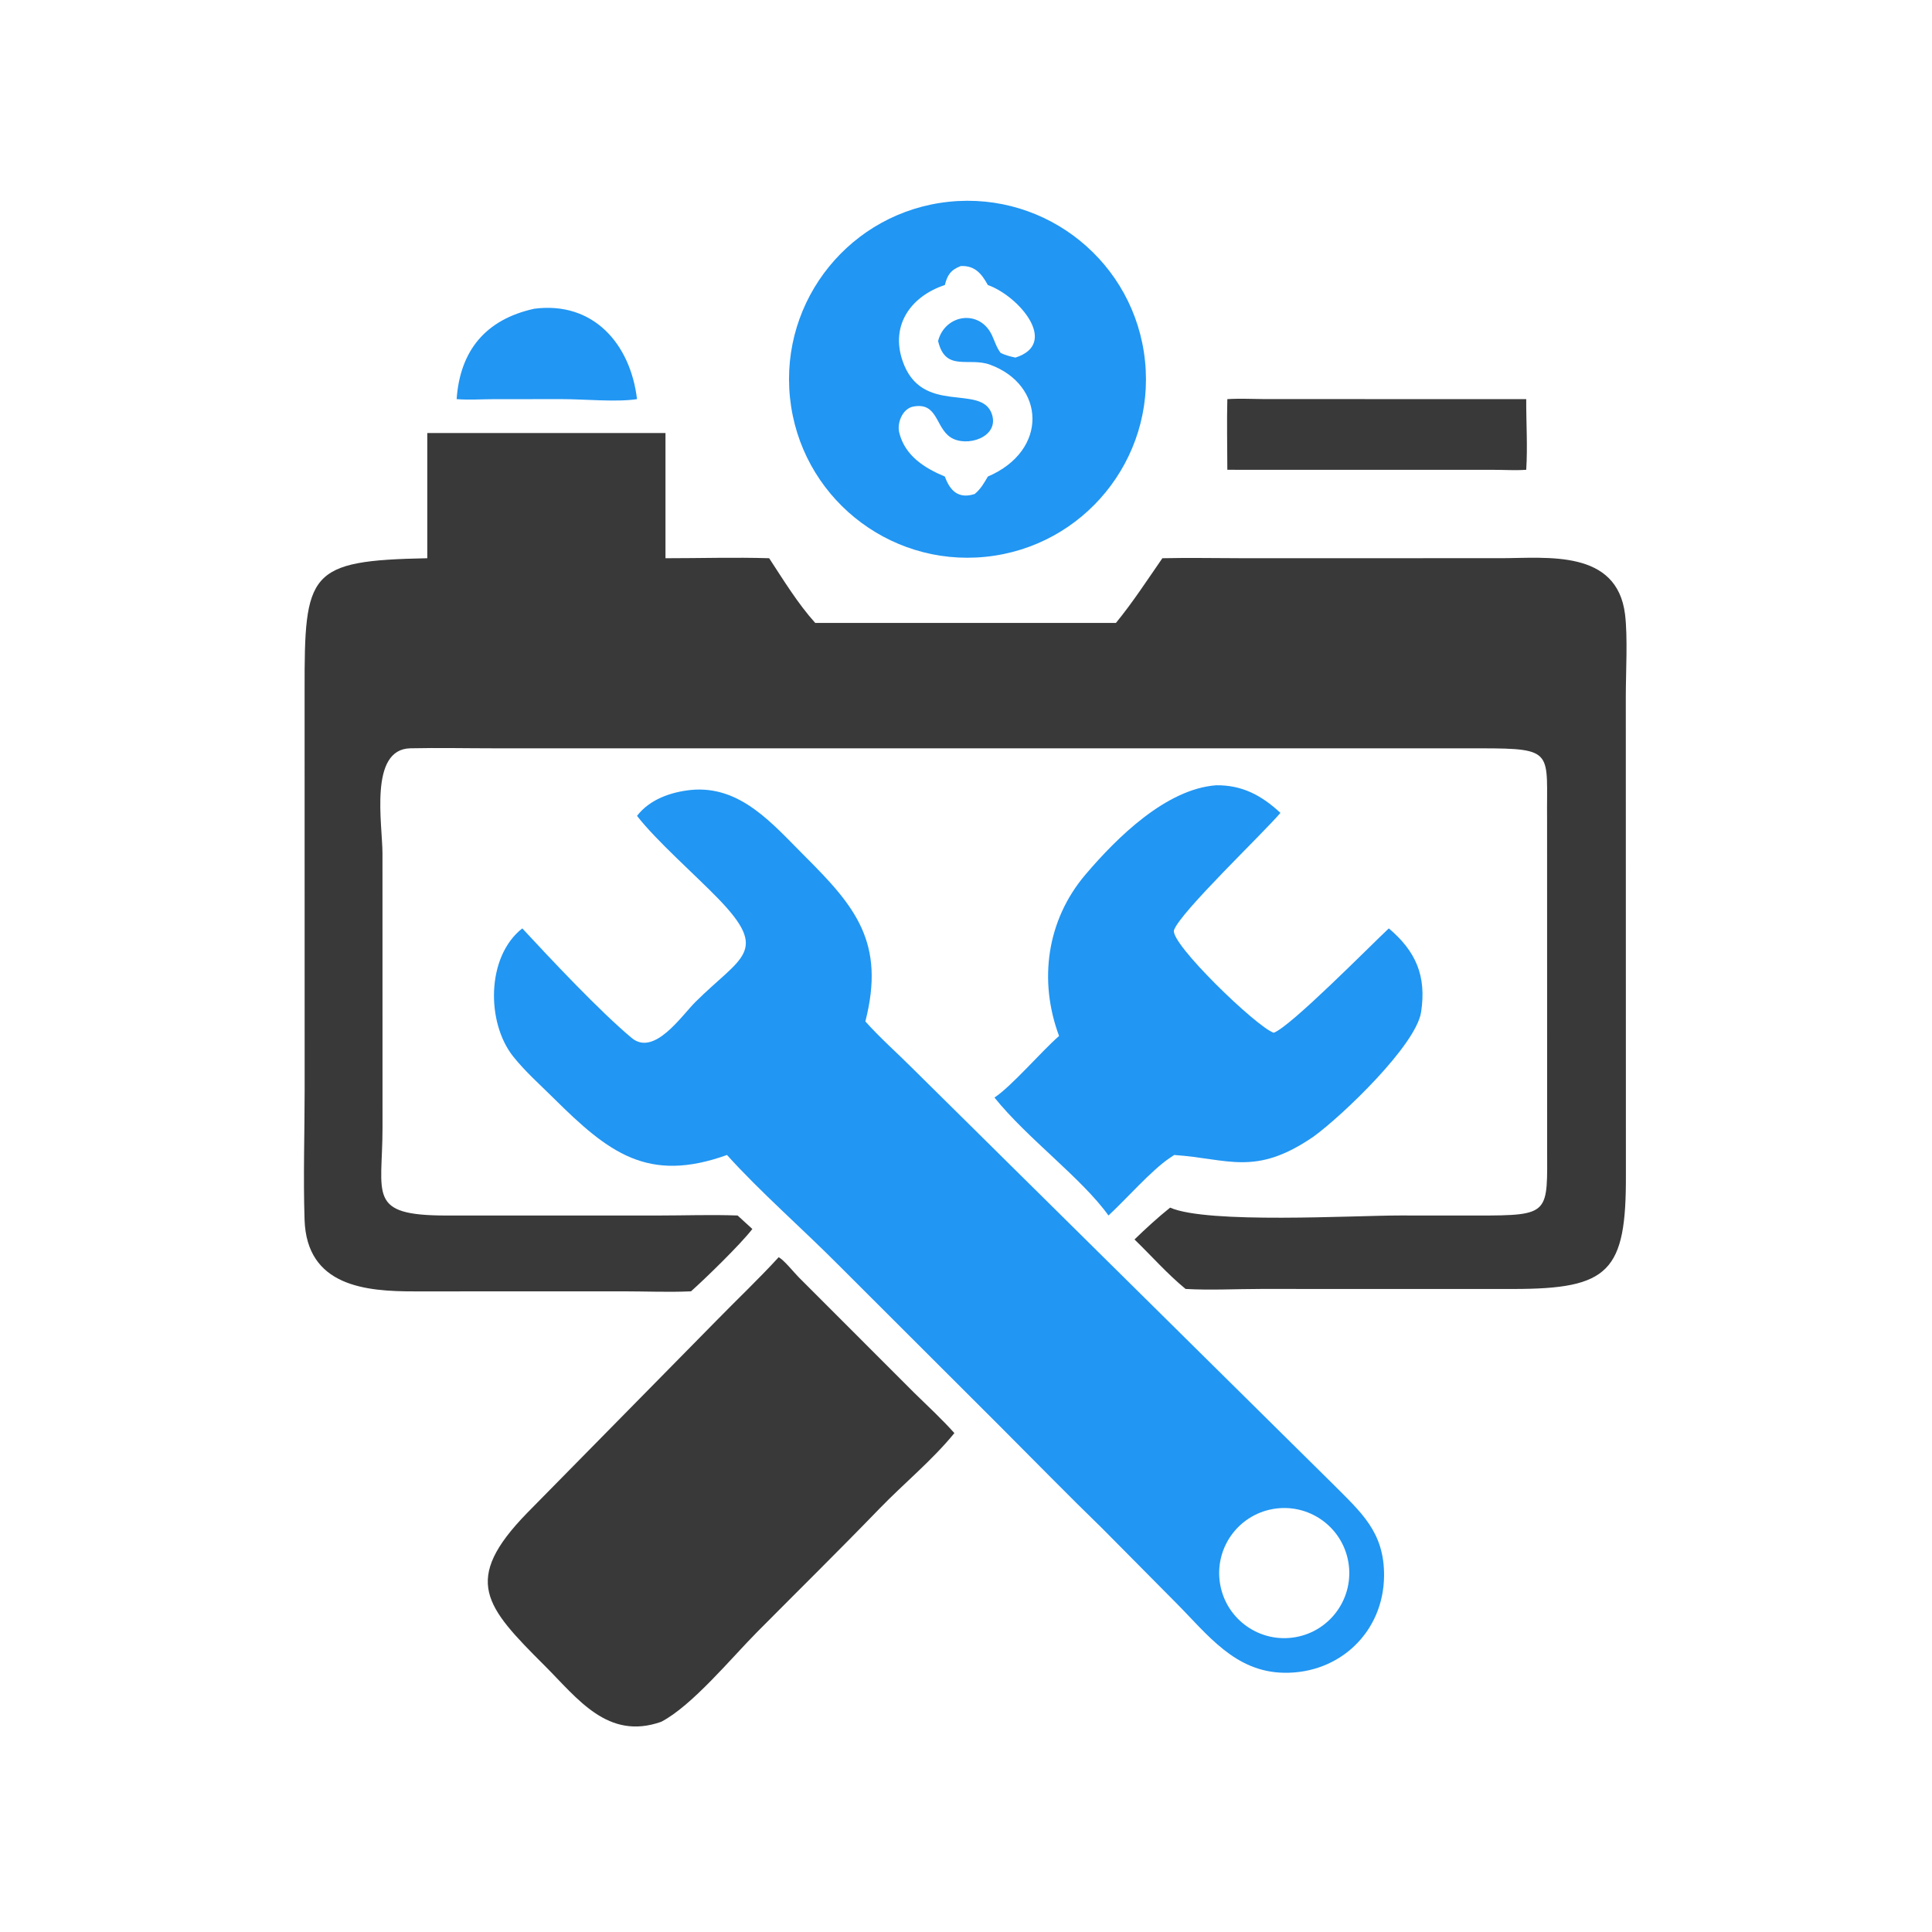
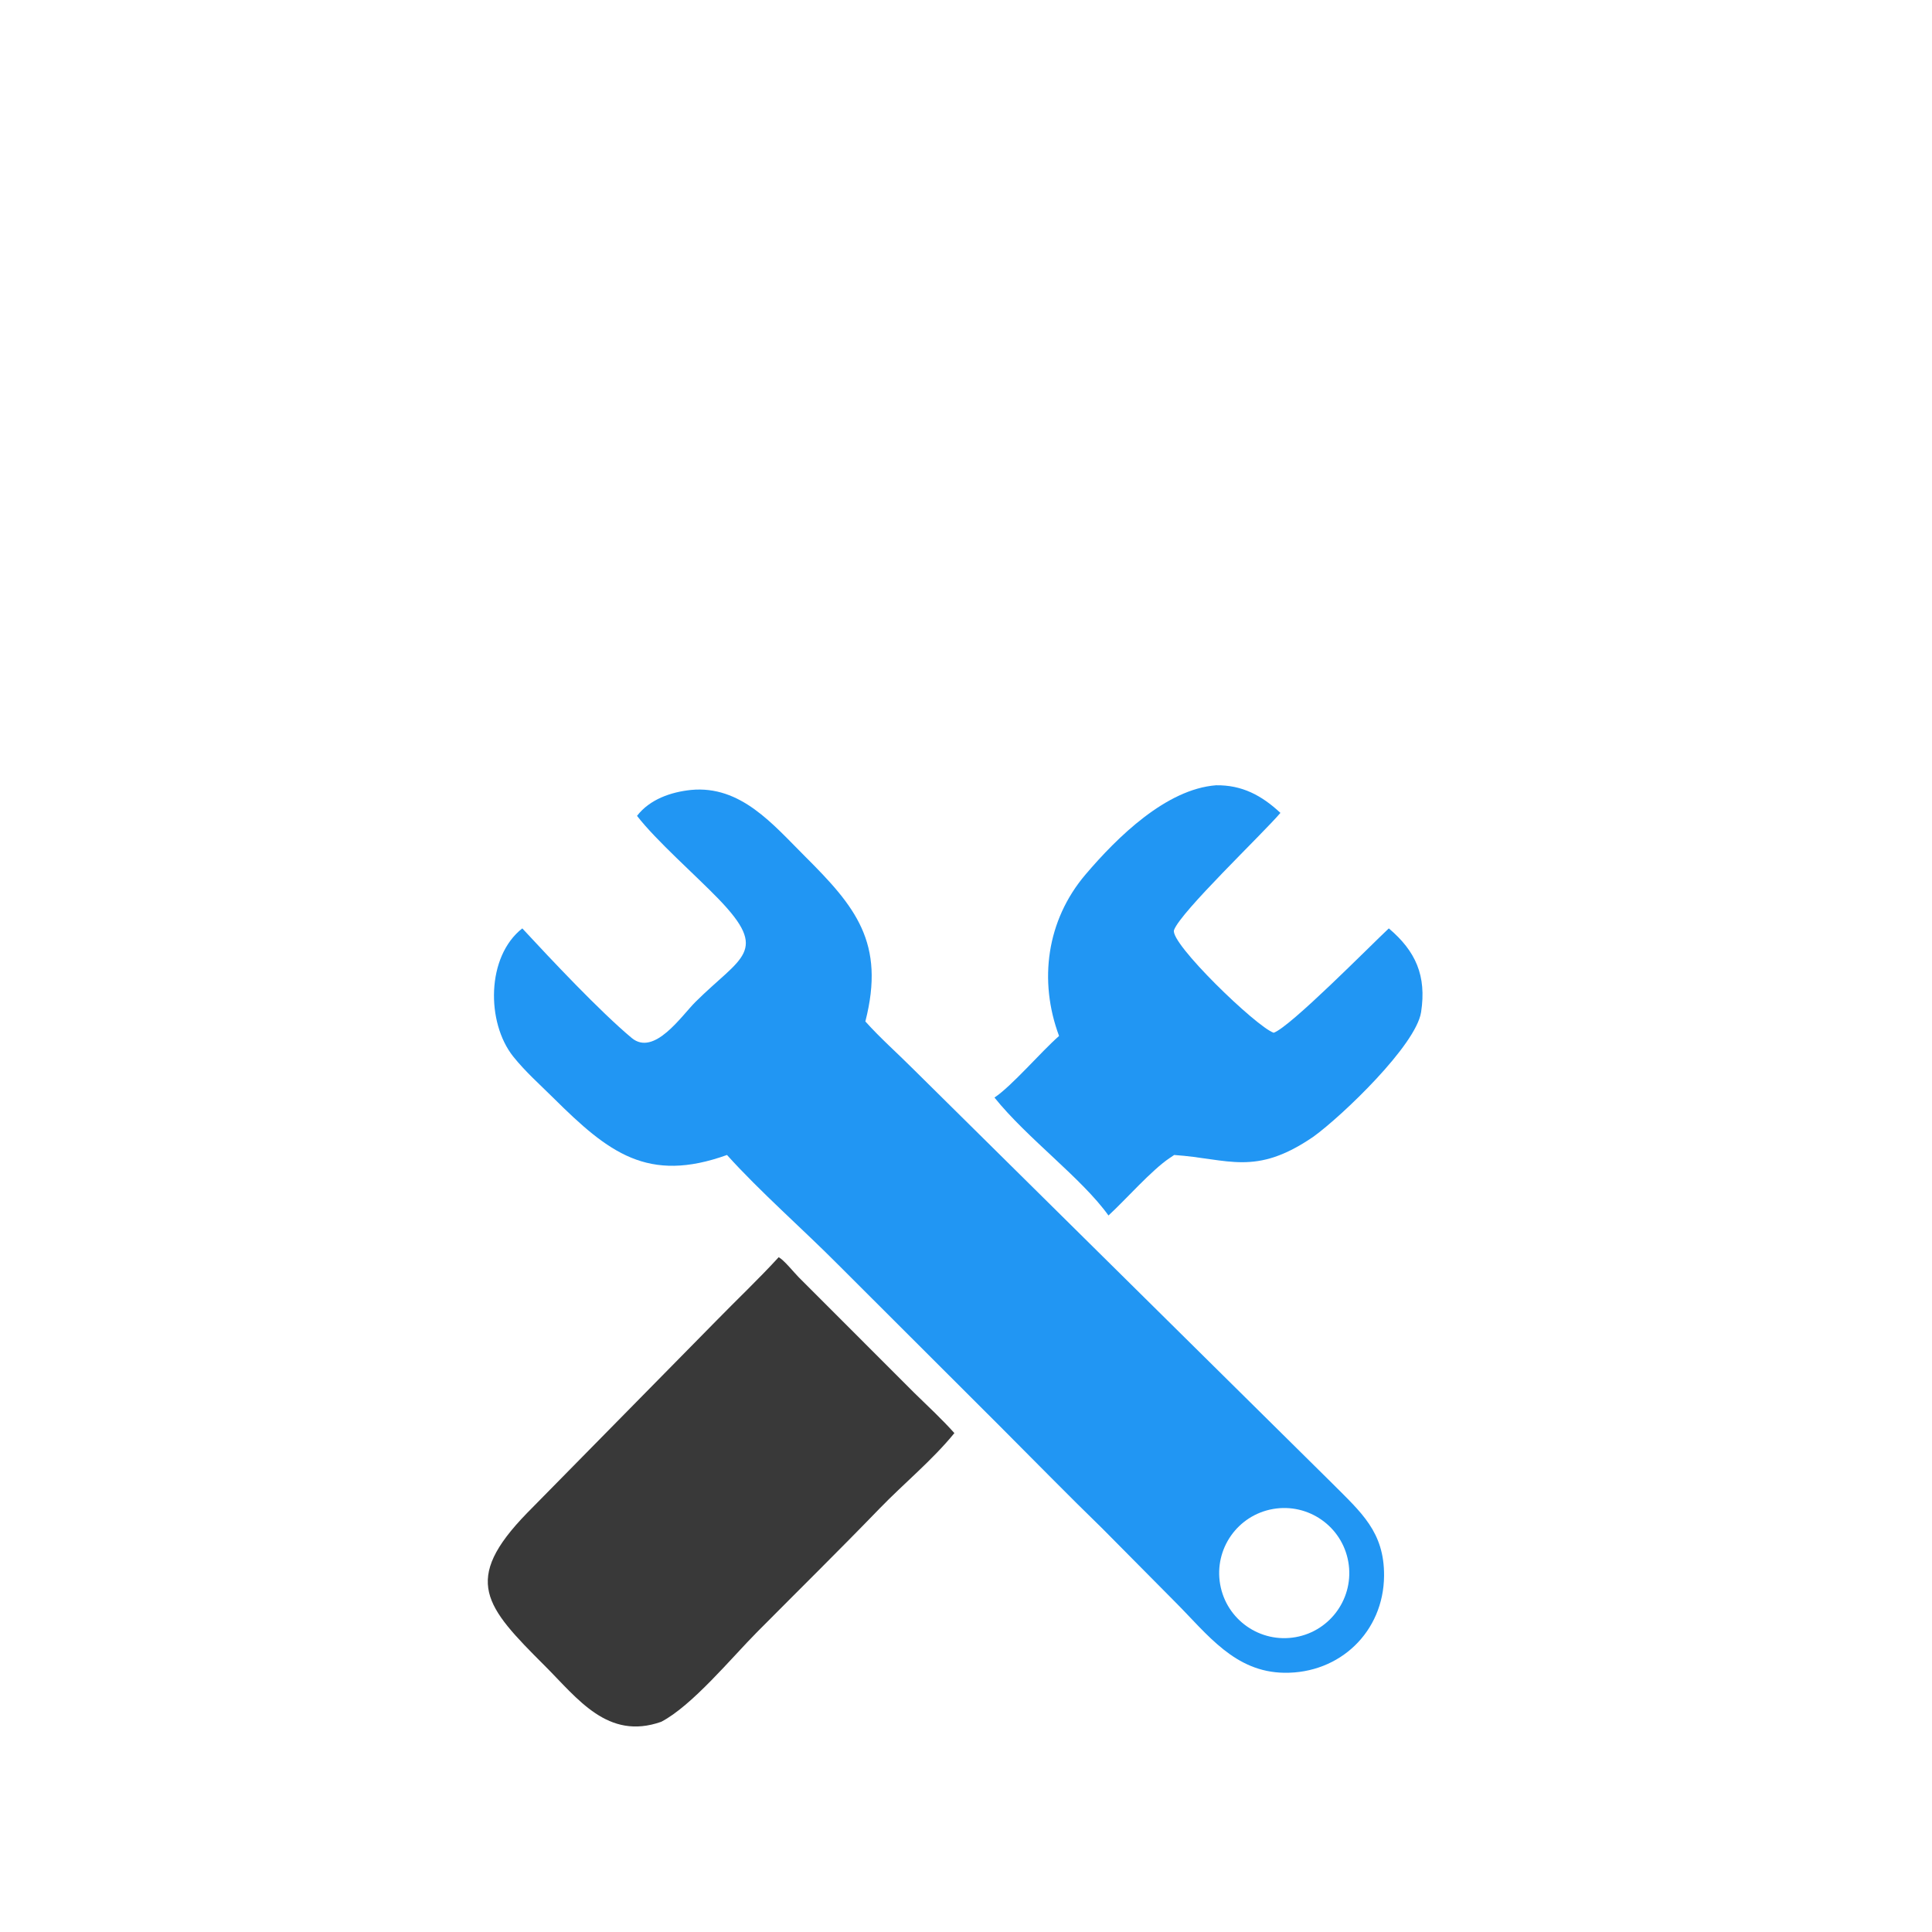
<svg xmlns="http://www.w3.org/2000/svg" version="1.1" style="display: block;" viewBox="0 0 2048 2048" width="512" height="512">
-   <path transform="translate(0,0)" fill="rgb(57,57,57)" d="M 452.942 459.011 L 705.438 459.011 L 705.438 591.743 C 741.991 591.761 778.841 590.622 815.35 591.743 C 830.312 614.573 845.914 640.122 864.204 660.356 L 1182.91 660.356 C 1200.67 638.686 1216.2 614.778 1232.16 591.743 C 1259.92 591.112 1287.81 591.708 1315.59 591.722 L 1591.38 591.703 C 1640.39 591.6 1714.07 582.301 1722.61 651.251 C 1725.56 675.129 1723.45 712.466 1723.42 737.617 L 1723.52 1245.14 C 1723.97 1348.17 1705.94 1366.39 1603.93 1366.37 L 1336.51 1366.34 C 1310.17 1366.35 1283.02 1367.82 1256.78 1366.34 C 1237.58 1350.64 1220.51 1331.16 1202.62 1313.89 C 1214.38 1302.46 1227.57 1290.37 1240.38 1280.14 C 1280.08 1297.58 1434.79 1288.43 1484.39 1288.46 L 1565.86 1288.51 C 1644.28 1288.54 1640.09 1286.88 1640.03 1215.2 L 1639.97 869.197 C 1639.19 796.908 1649.17 793.27 1569.63 793.259 L 524.338 793.245 C 494.61 793.246 464.734 792.588 435.022 793.225 C 390.9 794.172 405.397 873.291 405.44 904.847 L 405.484 1195.56 C 405.473 1267 388.671 1288.46 473.096 1288.5 L 698.249 1288.49 C 726.038 1288.48 754.148 1287.46 781.902 1288.48 L 797.527 1302.78 C 785.155 1318.91 747.493 1355.55 732.5 1368.85 L 731.313 1368.91 C 708.248 1369.92 684.729 1368.88 661.607 1368.87 L 439.622 1368.92 C 387.717 1369 325.118 1363.7 322.842 1292.85 C 321.376 1247.22 322.915 1200.96 322.934 1155.28 L 322.891 732.115 C 322.707 606.264 326.378 594.272 452.942 591.743 L 452.942 459.011 z" />
  <path transform="translate(0,0)" fill="rgb(33,150,243)" d="M 732.5 837.365 C 785.253 832.334 819.382 873.961 852.953 907.406 C 906.657 960.911 938.759 999.091 917.315 1082.78 C 933.269 1100.6 951.159 1116.29 968.018 1133.2 L 1412.38 1572.58 C 1442.83 1603.19 1467.52 1623.82 1467.16 1670.49 C 1466.7 1729.72 1420.29 1774.09 1361.31 1773.21 C 1308.97 1772.42 1280.26 1732.84 1246.23 1698.67 L 1168.51 1620.26 C 1131.85 1584.65 1096.18 1548.08 1060.05 1511.96 L 888.579 1340.72 C 851.15 1302.98 805.453 1263.06 770.651 1224.33 C 686.634 1254.5 645.104 1221.89 586.782 1164.03 C 572.383 1149.75 556.673 1135.83 544.024 1119.95 C 515.375 1083.97 515.447 1014.03 553.651 984.131 C 583.878 1016.75 635.477 1071.71 669.535 1100.22 C 693.425 1120.21 722.434 1076.75 737.237 1062.06 C 785.749 1013.92 816.016 1009.19 761.716 952.975 C 737.115 927.507 695.817 891.362 675.262 864.851 C 688.737 847.315 711.126 839.602 732.5 837.365 z M 1373.45 1735.43 C 1410.9 1728.75 1435.86 1693.01 1429.25 1655.55 C 1422.65 1618.09 1386.96 1593.06 1349.49 1599.59 C 1311.91 1606.14 1286.79 1641.95 1293.42 1679.51 C 1300.04 1717.08 1335.9 1742.13 1373.45 1735.43 z" />
  <path transform="translate(0,0)" fill="rgb(57,57,57)" d="M 825.46 1332.67 C 831.448 1336.08 841.359 1348.56 846.725 1354.01 L 969.239 1476.56 C 983.52 1490.59 998.346 1504.2 1011.69 1519.14 C 988.265 1547.94 958.131 1572.49 932.315 1599.18 C 889.566 1643.37 845.764 1686.5 802.449 1730.14 C 775.805 1756.98 733.389 1808.44 700.852 1825.2 C 644.254 1845.13 612.381 1800.65 577.48 1765.79 C 514.494 1702.88 489.138 1675.32 558.88 1603.7 L 758.675 1400.68 C 780.877 1377.92 803.976 1356.13 825.46 1332.67 z" />
-   <path transform="translate(0,0)" fill="rgb(33,150,243)" d="M 1005.87 213.882 C 1109.92 202.978 1203.07 278.602 1213.77 382.677 C 1224.48 486.752 1148.67 579.754 1044.58 590.258 C 940.766 600.734 848.072 525.18 837.397 421.388 C 826.722 317.595 902.097 224.756 1005.87 213.882 z M 1001.6 302.122 C 965.867 313.942 943.973 344.206 956.518 381.866 C 976.51 441.881 1040.75 405.712 1051.54 439.305 C 1059.35 463.63 1024.5 474.581 1007.72 463.618 C 991.536 453.049 994.124 426.035 968.081 430.993 C 956.719 433.156 950.705 448.221 953.226 458.554 C 959.211 483.075 980.045 496.214 1001.6 505.173 C 1007.17 520.611 1016.3 529.104 1033.19 523.667 C 1039.44 518.572 1043.19 512.053 1047.15 505.173 C 1111.85 477.504 1107.84 407.84 1049.43 386.563 C 1026.77 378.308 1002.16 394.628 994.425 361.445 C 1001.75 333.018 1038.64 327.353 1051.64 355.642 C 1054.51 361.888 1056.5 368.679 1060.76 374.154 C 1065.94 376.601 1070.82 377.876 1076.4 379.054 C 1123.12 364.275 1080.21 313.886 1047.15 302.122 C 1040.42 289.752 1033.07 281.301 1018.42 282.035 C 1007.78 286.125 1004.19 291.638 1001.6 302.122 z" />
  <path transform="translate(0,0)" fill="rgb(33,150,243)" d="M 1288.99 832.431 C 1316.64 831.994 1337.54 843.254 1357.31 861.698 C 1338.14 884.201 1251.69 966.385 1244.53 985.862 C 1239.56 999.372 1331.66 1088.41 1350.16 1094.77 C 1367.76 1088.62 1452.13 1002.93 1472.2 984.131 C 1500.68 1008.22 1512.36 1034.32 1506.42 1072.89 C 1501.03 1107.92 1423.02 1182.62 1392.38 1204.87 C 1330.48 1247.33 1302.32 1228.23 1244.69 1224.33 L 1239.97 1227.5 C 1220.71 1240.37 1193.86 1271.12 1175.03 1288.48 C 1146.68 1248.87 1088.95 1206.8 1054.17 1163.45 C 1072.56 1151.27 1103.53 1114.91 1122.65 1098.16 C 1100.85 1039.72 1109.4 975.572 1150.67 927.052 C 1184.5 887.27 1236.19 836.537 1288.99 832.431 z" />
-   <path transform="translate(0,0)" fill="rgb(57,57,57)" d="M 1301.02 423.097 C 1313.99 422.279 1326.99 422.967 1339.98 423.041 L 1617.86 423.097 C 1617.75 447.797 1619.46 473.389 1617.86 497.989 C 1606.63 498.797 1594.96 498.041 1583.69 498.034 L 1301.02 497.989 C 1300.99 473.051 1300.4 448.023 1301.02 423.097 z" />
-   <path transform="translate(0,0)" fill="rgb(33,150,243)" d="M 566.278 327.277 C 628.74 319.152 668.271 364.342 675.262 423.097 C 653.723 426.486 618.945 423.063 595.5 423.097 L 522.995 423.141 C 510.064 423.202 496.934 424.097 484.045 423.097 C 487.68 371.642 514.752 338.643 566.278 327.277 z" />
</svg>